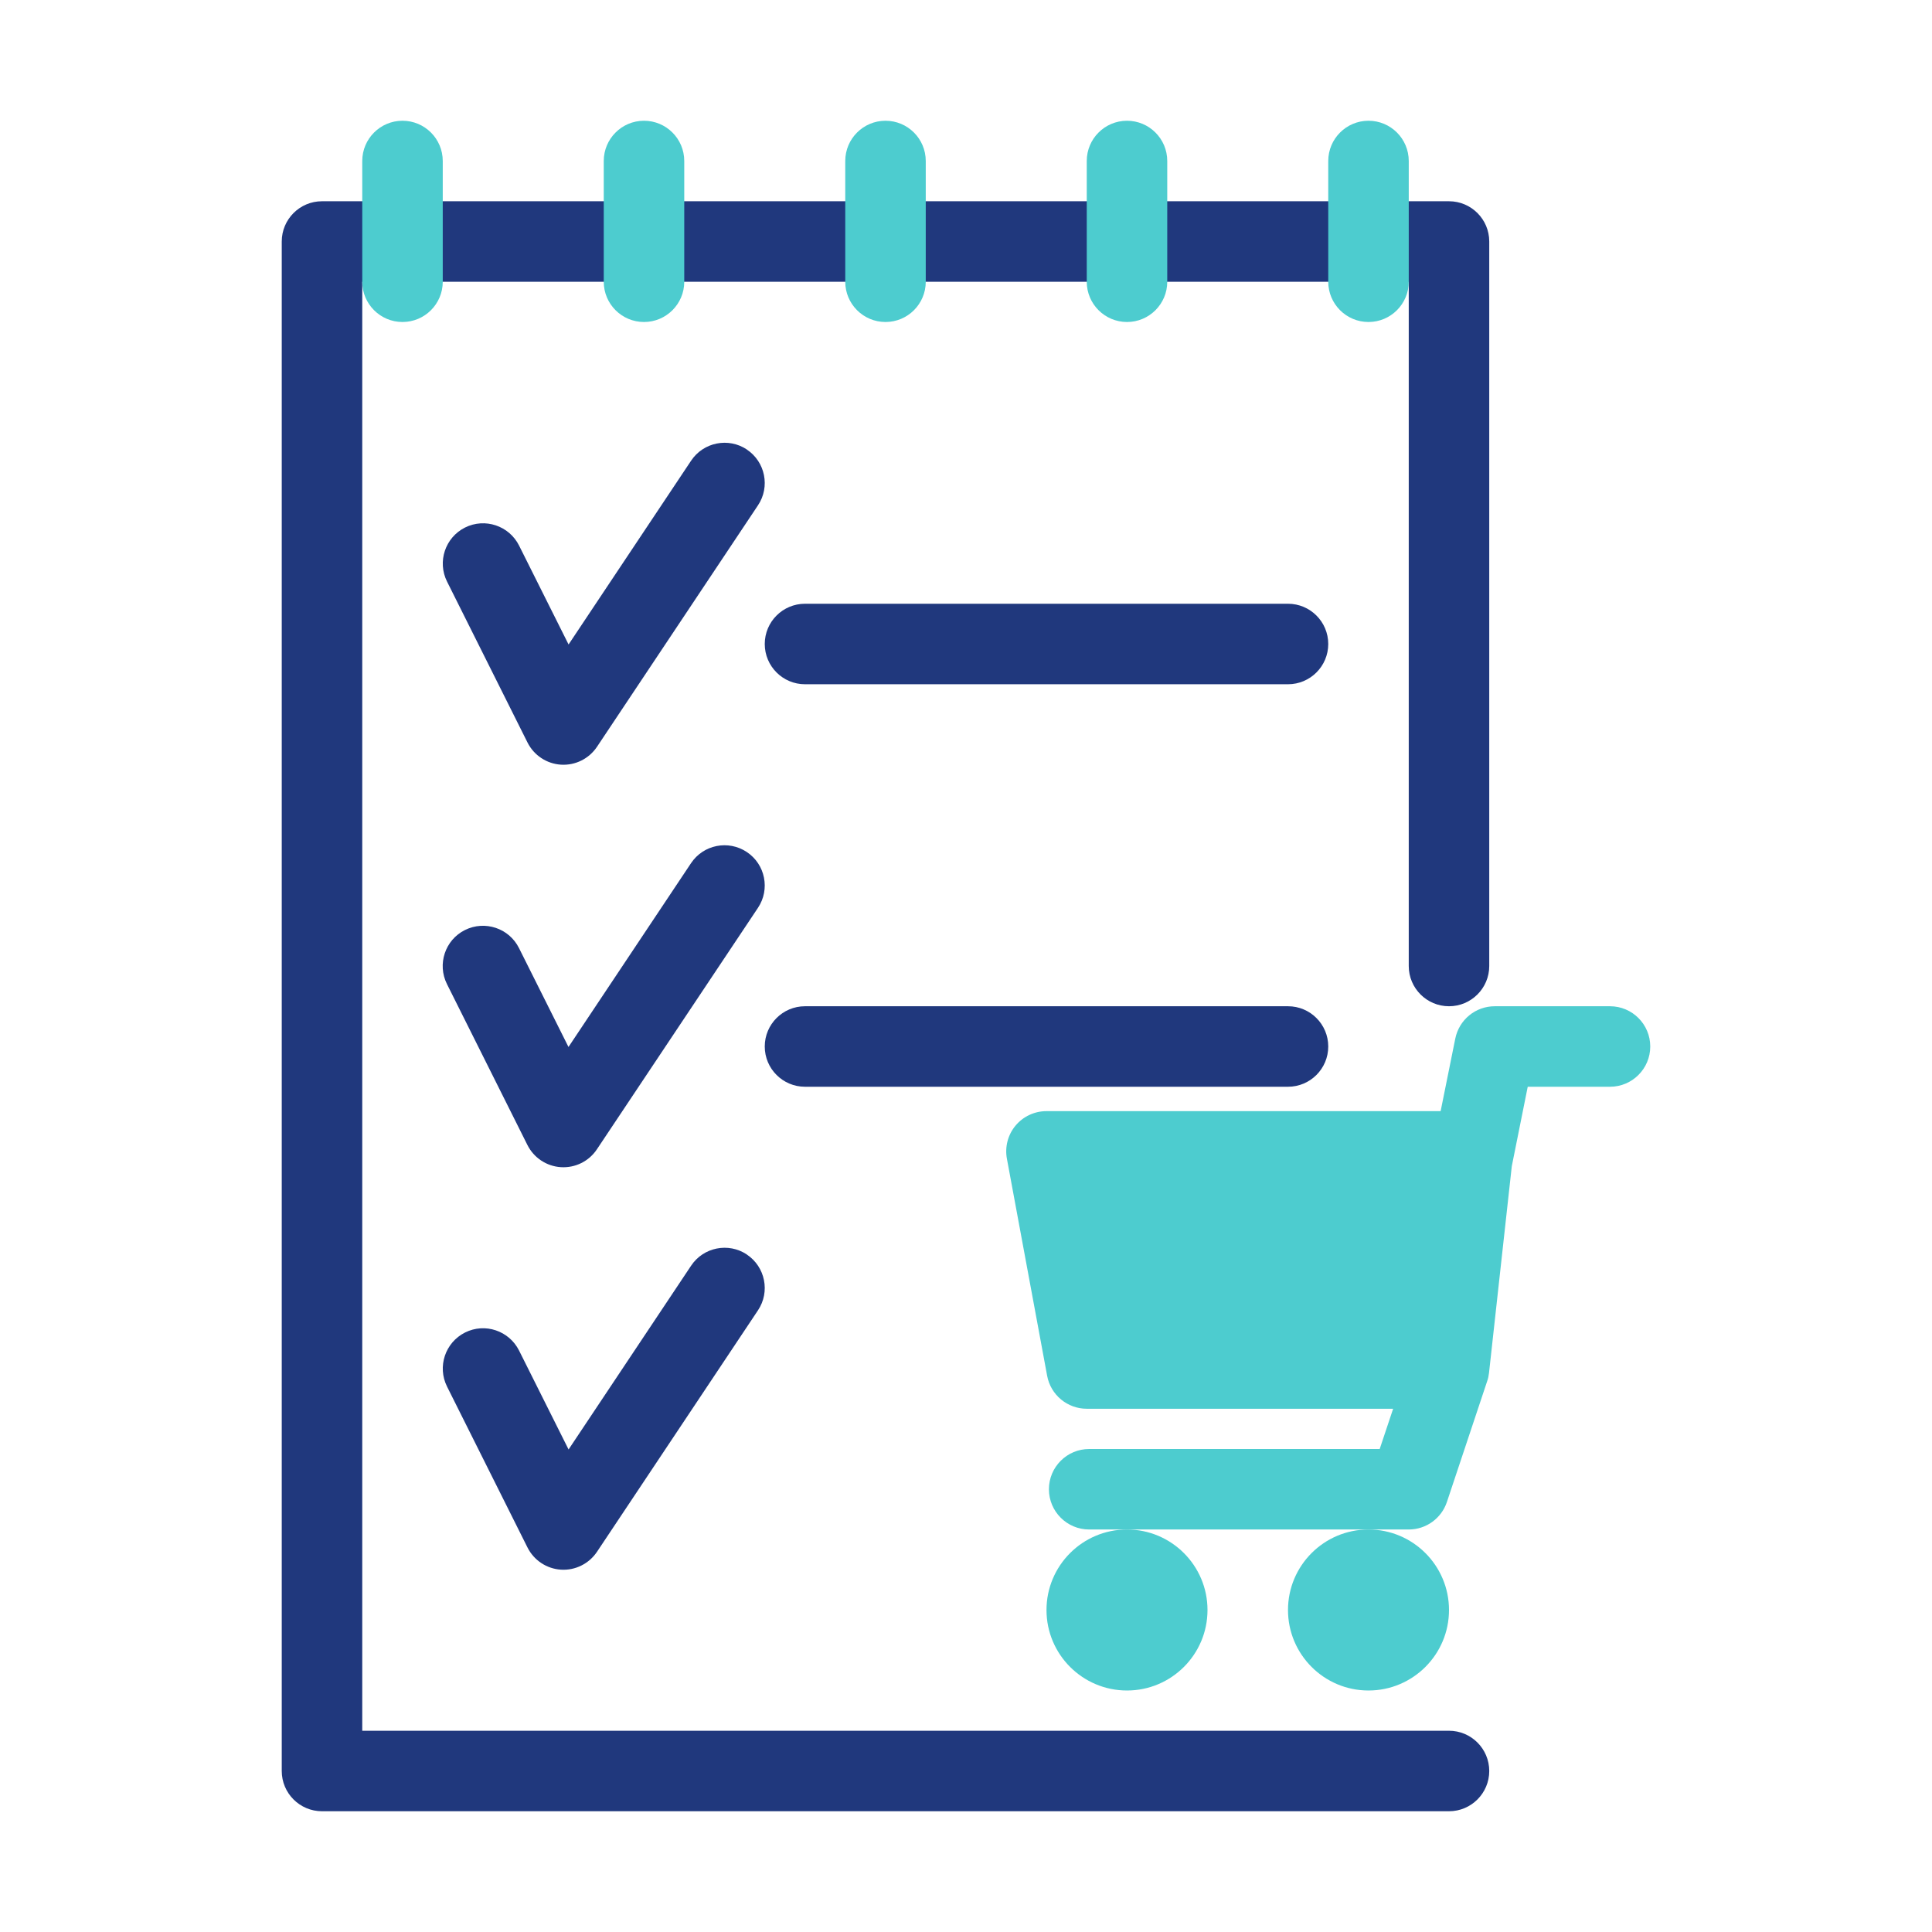
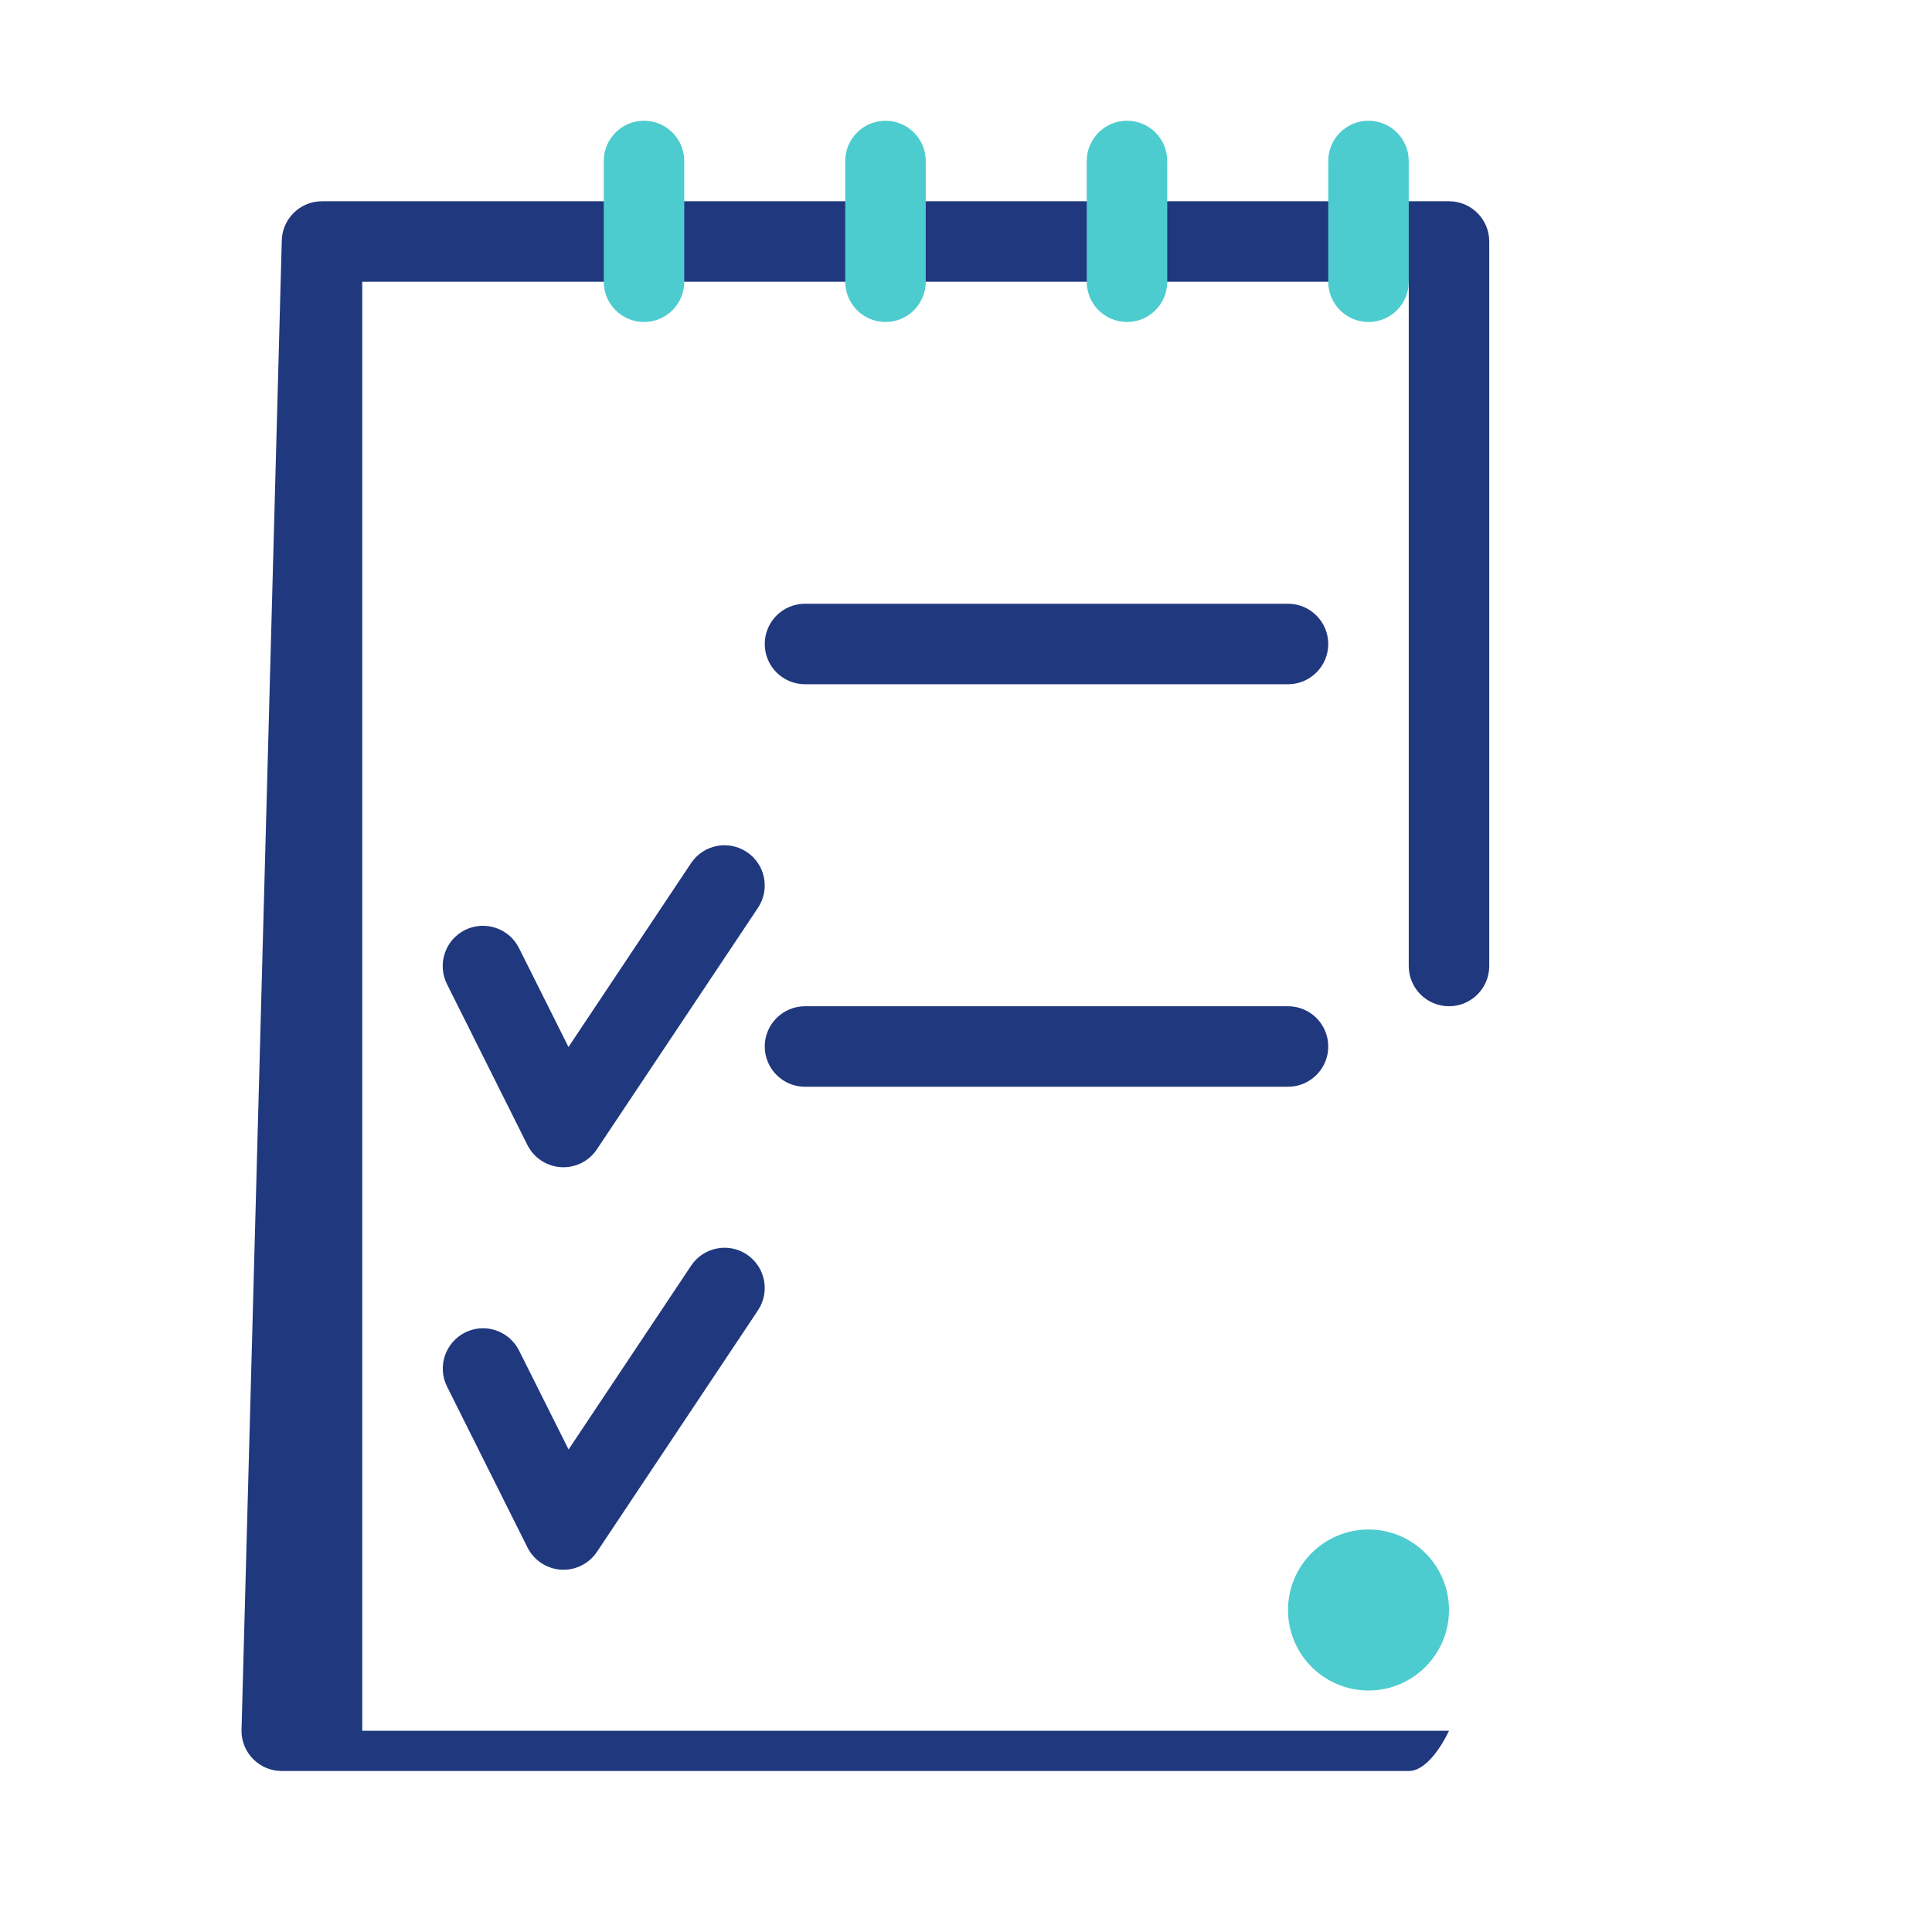
<svg xmlns="http://www.w3.org/2000/svg" fill="none" height="300" viewBox="0 0 24 24" width="300" version="1.1">
  <g width="100%" height="100%" transform="matrix(1,0,0,1,0,0)">
    <g id="23-Shopping List">
      <g id="Primary" fill="#184838">
-         <path d="m3.5 3c0-.276.224-.5.5-.5h14c.276 0 .5.224.5.5v9c0 .276-.224.5-.5.5s-.5-.224-.5-.5v-8.5h-13v18h13.5c.276 0 .5.224.5.5s-.224.5-.5.5h-14c-.276 0-.5-.224-.5-.5z" fill="#20387d" fill-opacity="1" data-original-color="#184838ff" stroke="none" stroke-opacity="1" />
-         <path d="m9.277 5.584c.23.153.292.464.139.693l-2 3c-.099.148-.269.233-.447.222-.178-.011-.336-.116-.416-.275l-1-2c-.123-.247-.023-.547.224-.671.247-.123.547-.023.671.224l.615 1.229 1.522-2.283c.153-.23.464-.292.693-.139z" fill="#20387d" fill-opacity="1" data-original-color="#184838ff" stroke="none" stroke-opacity="1" />
+         <path d="m3.5 3c0-.276.224-.5.5-.5h14c.276 0 .5.224.5.5v9c0 .276-.224.5-.5.5s-.5-.224-.5-.5v-8.5h-13v18h13.5s-.224.5-.5.5h-14c-.276 0-.5-.224-.5-.5z" fill="#20387d" fill-opacity="1" data-original-color="#184838ff" stroke="none" stroke-opacity="1" />
        <path d="m9.416 11.277c.153-.23.091-.54-.139-.693-.23-.153-.54-.091-.693.139l-1.522 2.283-.615-1.229c-.123-.247-.424-.347-.671-.224s-.347.424-.224.671l1 2c.08.159.238.264.416.275.178.011.348-.073.447-.222z" fill="#20387d" fill-opacity="1" data-original-color="#184838ff" stroke="none" stroke-opacity="1" />
        <path d="m9.277 15.584c.23.153.292.464.139.693l-2 3c-.099.148-.269.233-.447.222-.178-.011-.336-.116-.416-.275l-1-2c-.123-.247-.023-.547.224-.671s.547-.023.671.224l.615 1.229 1.522-2.283c.153-.23.464-.292.693-.139z" fill="#20387d" fill-opacity="1" data-original-color="#184838ff" stroke="none" stroke-opacity="1" />
        <path d="m10 7.5c-.276 0-.5.224-.5.5s.224.5.5.5h6c.276 0 .5-.224.5-.5s-.224-.5-.5-.5z" fill="#20387d" fill-opacity="1" data-original-color="#184838ff" stroke="none" stroke-opacity="1" />
        <path d="m10 12.5c-.276 0-.5.224-.5.5s.224.5.5.5h6c.276 0 .5-.224.5-.5s-.224-.5-.5-.5z" fill="#20387d" fill-opacity="1" data-original-color="#184838ff" stroke="none" stroke-opacity="1" />
      </g>
      <g id="Secondary" fill="#75af0b">
-         <path d="m5.5 2c0-.276-.224-.5-.5-.5s-.5.224-.5.5v1.5c0 .276.224.5.5.5s.5-.224.5-.5z" fill="#4dcccf" fill-opacity="1" data-original-color="#75af0bff" stroke="none" stroke-opacity="1" />
        <path d="m8.5 2c0-.276-.224-.5-.5-.5s-.5.224-.5.5v1.5c0 .276.224.5.5.5s.5-.224.5-.5z" fill="#4dcccf" fill-opacity="1" data-original-color="#75af0bff" stroke="none" stroke-opacity="1" />
        <path d="m11.5 2c0-.276-.224-.5-.5-.5s-.5.224-.5.5v1.5c0 .276.224.5.5.5s.5-.224.5-.5z" fill="#4dcccf" fill-opacity="1" data-original-color="#75af0bff" stroke="none" stroke-opacity="1" />
        <path d="m14.5 2c0-.276-.224-.5-.5-.5s-.5.224-.5.5v1.5c0 .276.224.5.5.5s.5-.224.5-.5z" fill="#4dcccf" fill-opacity="1" data-original-color="#75af0bff" stroke="none" stroke-opacity="1" />
        <path d="m17.5 2c0-.276-.224-.5-.5-.5s-.5.224-.5.5v1.5c0 .276.224.5.5.5s.5-.224.5-.5z" fill="#4dcccf" fill-opacity="1" data-original-color="#75af0bff" stroke="none" stroke-opacity="1" />
-         <path d="m18.078 12.902c.047-.234.252-.402.49-.402h1.432c.276 0 .5.224.5.5s-.224.5-.5.5h-1.022l-.198.987-.283 2.568c-.004.035-.011.07-.023.103l-.5 1.5c-.068.204-.259.342-.474.342h-.5-3-.47c-.276 0-.5-.224-.5-.5s.224-.5.5-.5h3.609l.167-.5h-3.806c-.241 0-.448-.172-.492-.409l-.5-2.697c-.027-.146.012-.297.107-.411.095-.114.236-.18.384-.18h4.897z" fill="#4dcccf" fill-opacity="1" data-original-color="#75af0bff" stroke="none" stroke-opacity="1" />
-         <path d="m14 19c.552 0 1 .448 1 1s-.448 1-1 1-1-.448-1-1 .448-1 1-1z" fill="#4dcccf" fill-opacity="1" data-original-color="#75af0bff" stroke="none" stroke-opacity="1" />
        <path d="m17 19c.552 0 1 .448 1 1s-.448 1-1 1-1-.448-1-1 .448-1 1-1z" fill="#4dcccf" fill-opacity="1" data-original-color="#75af0bff" stroke="none" stroke-opacity="1" />
      </g>
    </g>
  </g>
</svg>